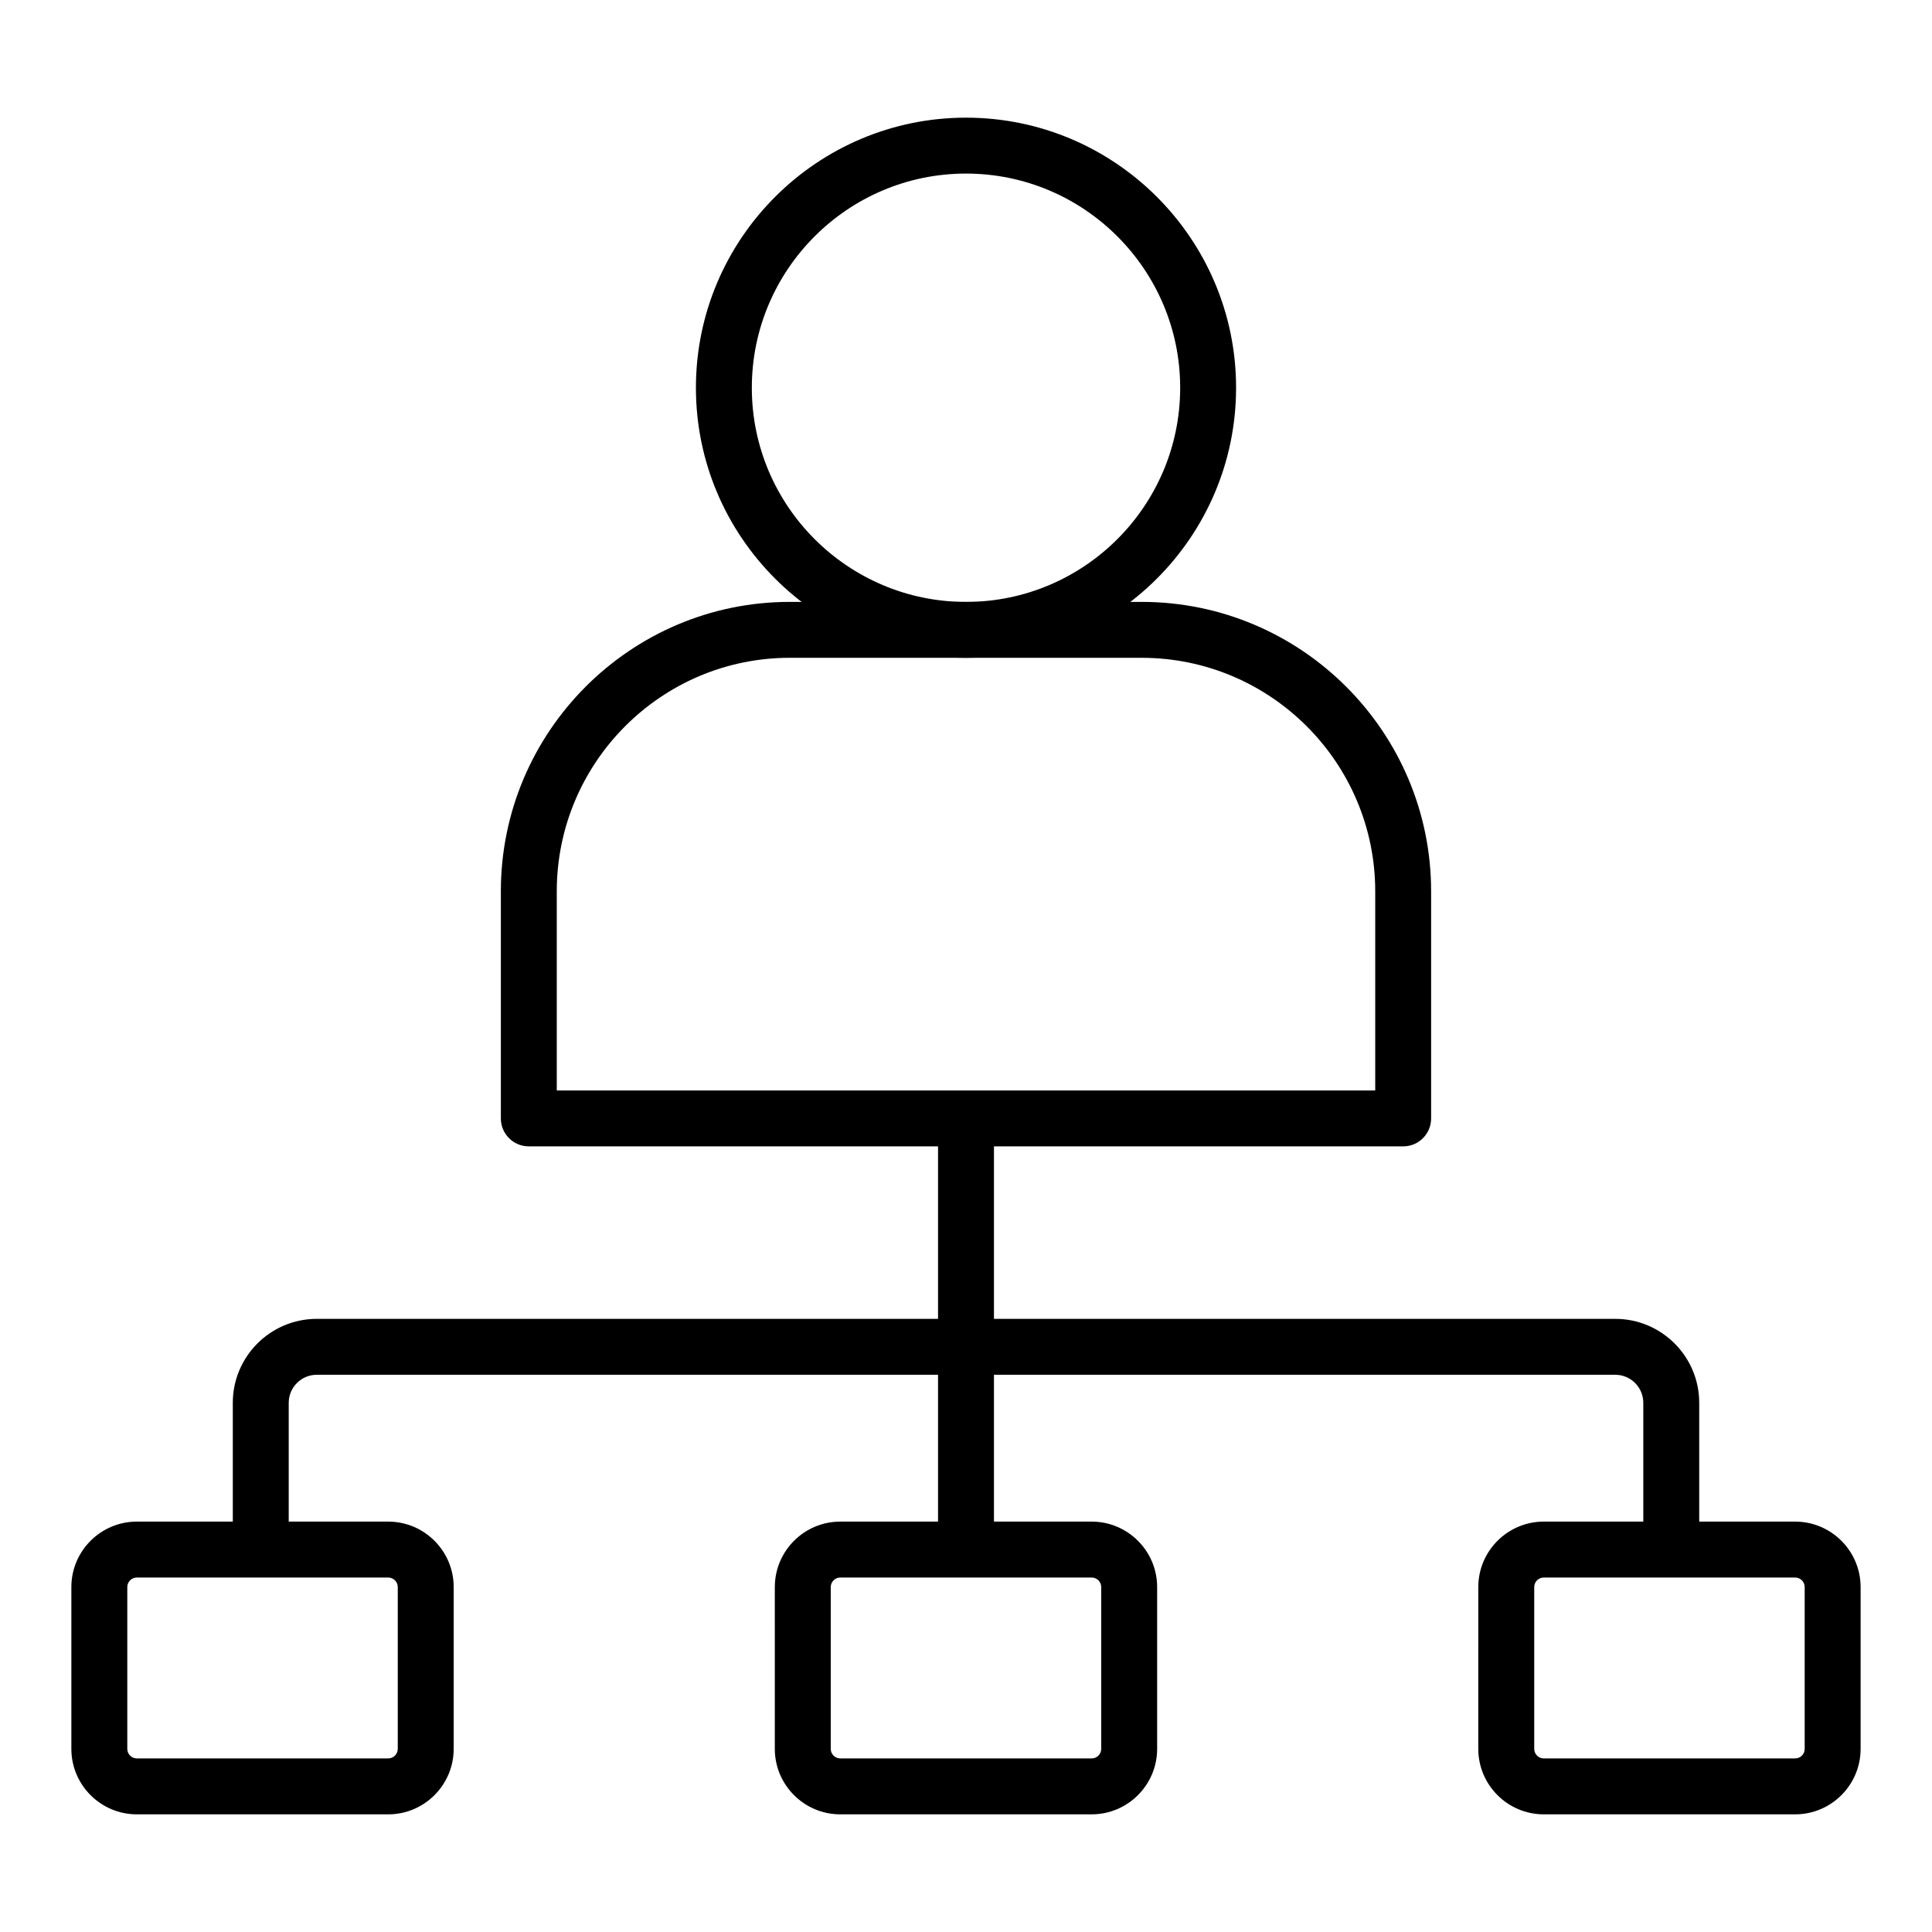
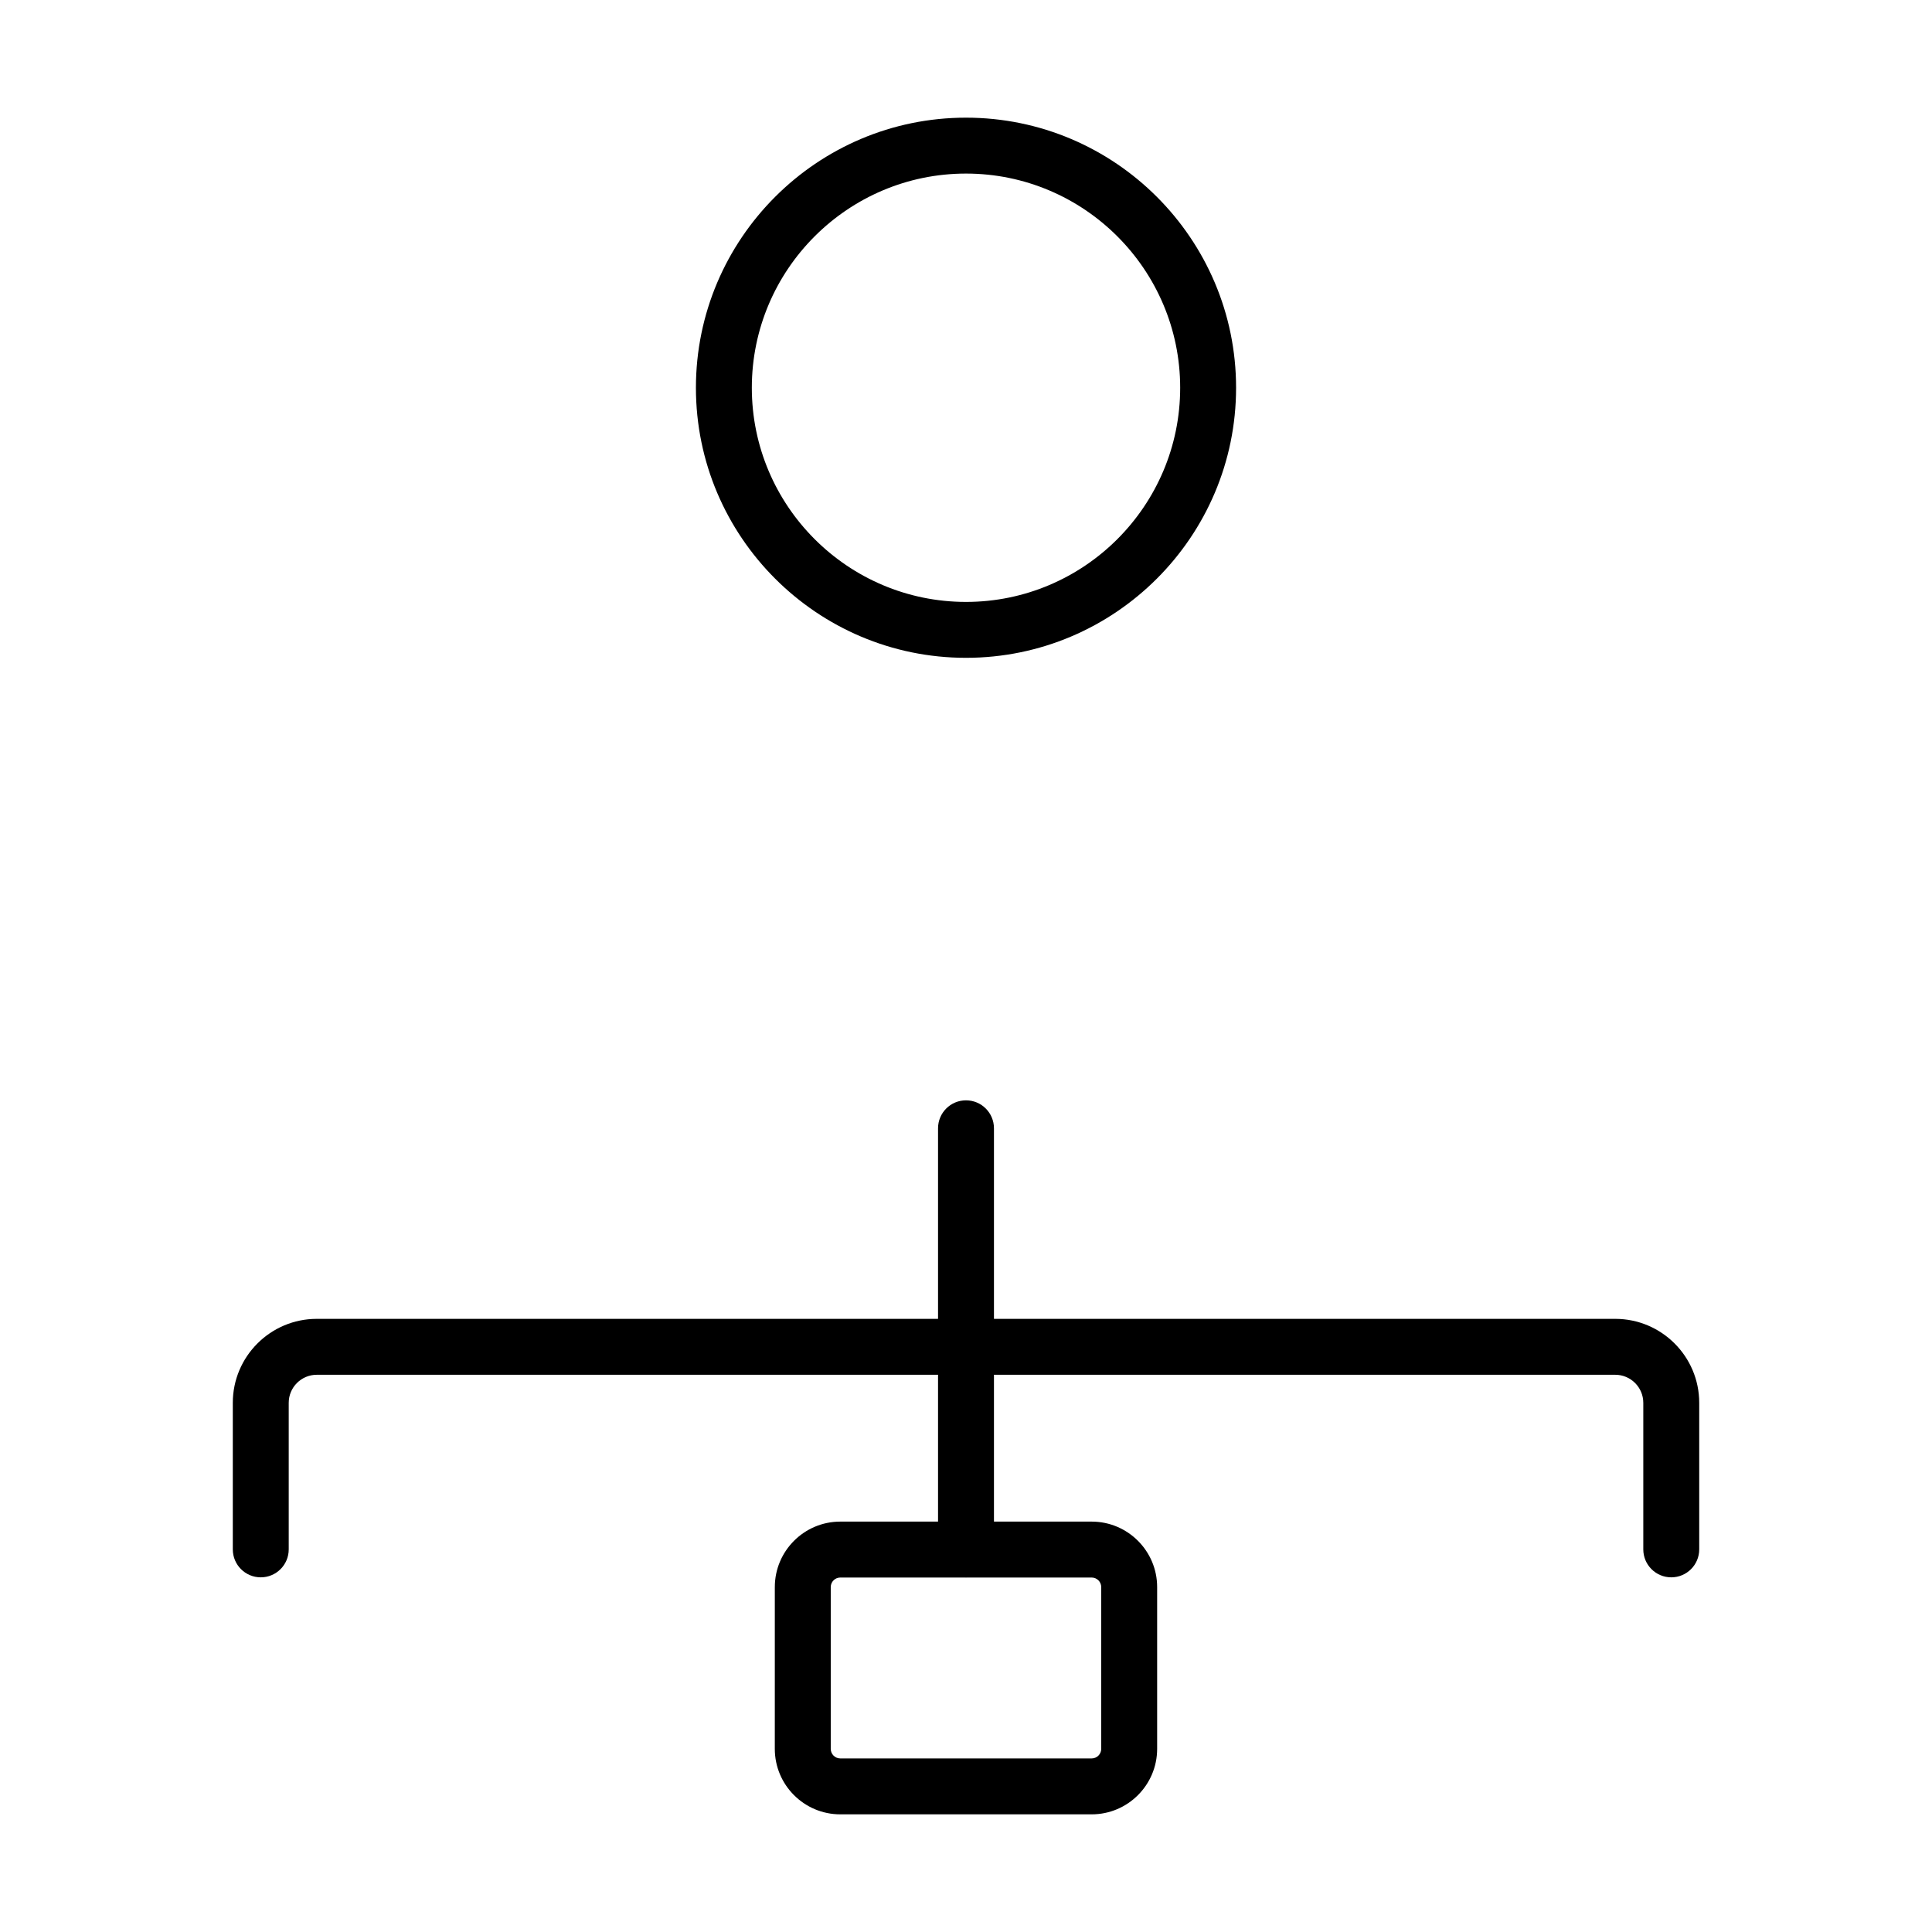
<svg xmlns="http://www.w3.org/2000/svg" fill="#000000" width="800px" height="800px" version="1.1" viewBox="144 144 512 512">
  <g>
    <path d="m400 562.01c-4.09 0-7.41-3.312-7.41-7.41v-111.59c0-4.094 3.316-7.41 7.41-7.41 4.09 0 7.41 3.312 7.41 7.41v111.59c-0.004 4.098-3.32 7.41-7.41 7.41z" />
    <path d="m586.9 562.01c-4.09 0-7.41-3.312-7.41-7.41v-38.84c0-4.094-3.332-7.43-7.426-7.43h-344.12c-4.098 0-7.43 3.336-7.43 7.43v38.84c0 4.094-3.316 7.41-7.41 7.41-4.09 0-7.41-3.312-7.41-7.41v-38.84c0-12.27 9.98-22.25 22.25-22.25h344.12c12.266 0 22.246 9.977 22.246 22.25v38.84c0 4.098-3.316 7.41-7.406 7.41z" />
-     <path d="m246.88 624.82h-66.617c-9.57 0-17.352-7.785-17.352-17.348v-42.879c0-9.566 7.781-17.352 17.352-17.352h66.617c9.57 0 17.352 7.785 17.352 17.352v42.875c-0.004 9.566-7.785 17.352-17.352 17.352zm-66.617-62.758c-1.395 0-2.531 1.137-2.531 2.531v42.875c0 1.395 1.137 2.531 2.531 2.531h66.617c1.395 0 2.531-1.137 2.531-2.531v-42.875c0-1.395-1.137-2.531-2.531-2.531z" />
    <path d="m433.3 624.82h-66.617c-9.57 0-17.352-7.785-17.352-17.352l0.004-42.875c0-9.566 7.781-17.352 17.352-17.352h66.617c9.57 0 17.352 7.785 17.352 17.352v42.875c-0.004 9.566-7.785 17.352-17.355 17.352zm-66.613-62.758c-1.395 0-2.531 1.137-2.531 2.531v42.875c0 1.395 1.137 2.531 2.531 2.531h66.617c1.395 0 2.531-1.137 2.531-2.531v-42.875c0-1.395-1.137-2.531-2.531-2.531z" />
-     <path d="m619.73 624.82h-66.617c-9.57 0-17.352-7.785-17.352-17.352l0.004-42.875c0-9.566 7.781-17.352 17.352-17.352h66.617c9.566 0.004 17.348 7.789 17.348 17.352v42.875c0 9.566-7.781 17.352-17.352 17.352zm-66.613-62.758c-1.395 0-2.531 1.137-2.531 2.531v42.875c0 1.395 1.137 2.531 2.531 2.531h66.617c1.395 0.004 2.527-1.133 2.527-2.527v-42.879c0-1.395-1.137-2.531-2.531-2.531z" />
-     <path d="m515.86 447.8h-231.72c-4.09 0-7.41-3.312-7.41-7.41v-60.176c0-42.297 34.352-76.707 76.566-76.707h93.258c42.297 0 76.707 34.41 76.707 76.707v60.176c0.004 4.098-3.312 7.41-7.402 7.41zm-224.31-14.816h216.9v-52.766c0-34.129-27.766-61.891-61.891-61.891l-93.258-0.004c-34.051 0-61.75 27.762-61.75 61.891z" />
    <path d="m400 318.33c-39.465 0-71.574-32.109-71.574-71.57 0-39.469 32.109-71.578 71.574-71.578s71.574 32.109 71.574 71.578c0 39.461-32.109 71.57-71.574 71.57zm0-128.33c-31.297 0-56.758 25.461-56.758 56.762 0 31.293 25.461 56.754 56.758 56.754s56.758-25.461 56.758-56.754c0-31.301-25.465-56.762-56.758-56.762z" />
  </g>
</svg>